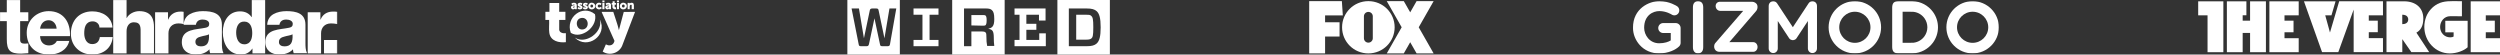
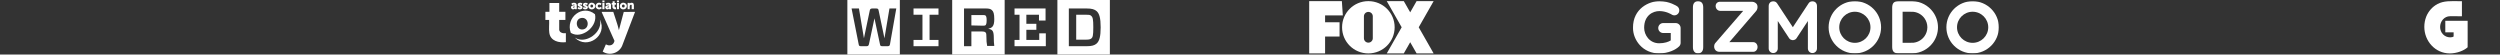
<svg xmlns="http://www.w3.org/2000/svg" width="2200" height="48" viewBox="0 0 2200 48" fill="none">
  <rect x="0" y="0" width="2200" height="48" fill="#333333" stroke="none" />
  <mask id="mask0_7174_2591" style="mask-type:luminance" maskUnits="userSpaceOnUse" x="0" y="0" width="297" height="48">
-     <path d="M296.891 0H0V48H296.891V0Z" fill="white" />
-   </mask>
+     </mask>
  <g mask="url(#mask0_7174_2591)">
    <path d="M24.907 18.6H17.734V35C17.734 37.8 19.328 38.4 21.918 38.4C22.914 38.4 23.911 38.2 24.907 38.2V46.8C22.715 46.8 20.523 47.2 18.531 47.2C8.568 47.2 5.978 44.2 5.978 34.4V18.6H0V10.8H5.978V0H17.734V10.8H24.907V18.6ZM35.268 31.8C35.467 36.8 38.257 40 43.238 40C46.028 40 48.817 38.6 50.013 36H60.972C58.979 44.4 51.208 48 43.238 48C31.482 48 23.512 41 23.512 28.8C23.512 17.8 32.279 9.8 42.84 9.8C55.791 9.8 62.167 19.6 61.569 31.8H35.268ZM49.813 25.2C49.614 21.2 46.825 17.8 42.84 17.8C38.655 17.8 35.866 20.8 35.268 25.2H49.813ZM87.473 24C87.473 21 84.683 18.8 81.694 18.8C75.119 18.8 74.123 24.4 74.123 29.4C74.123 34 76.115 38.8 81.097 38.8C85.281 38.8 87.273 36.4 87.871 32.6H99.229C98.232 42.4 90.86 48 81.296 48C70.536 48 62.367 40.6 62.367 29.6C62.367 18.2 69.54 10 81.296 10C90.262 10 98.232 14.8 99.029 24.2H87.473V24ZM99.627 0H111.383V15.8H111.582C113.376 12.2 118.158 9.8 122.542 9.8C134.497 9.8 135.493 18.6 135.493 23.8V47H123.737V29.6C123.737 24.6 124.335 19.6 117.759 19.6C113.376 19.6 111.383 23.4 111.383 27.4V47H99.627V0ZM136.489 10.8H147.847V17.2H148.046C149.839 12.6 153.824 10.2 158.806 10.2C159.802 10.2 160.599 10.2 161.595 10.4V21.2C160.001 20.8 158.607 20.6 157.013 20.6C151.234 20.6 148.245 24.6 148.245 29.2V47H136.489V10.8ZM161.595 22C161.794 17.2 163.986 14.2 167.174 12.4C170.363 10.6 174.547 9.8 178.532 9.8C187.1 9.8 195.269 11.6 195.269 21.8V37.6C195.269 40.6 195.269 44 196.664 46.8H184.908C184.51 45.6 184.31 44.6 184.31 43.4C181.122 46.8 176.739 48 172.355 48C165.58 48 160.001 44.6 160.001 37C160.001 25.2 172.754 26.2 180.923 24.4C182.915 24 184.111 23.2 184.111 21C184.111 18.2 180.923 17.2 178.333 17.2C175.145 17.2 172.953 18.6 172.355 21.8H161.595V22ZM176.739 40.8C182.318 40.8 184.31 37.6 183.912 30.2C182.318 31.2 179.13 31.4 176.739 32.2C174.148 32.8 171.957 34 171.957 36.8C171.957 39.6 174.148 40.8 176.739 40.8ZM233.326 47H222.168V42.8H221.969C220.917 44.429 219.469 45.763 217.76 46.673C216.051 47.583 214.141 48.039 212.205 48C200.848 48 196.066 38.2 196.066 28.2C196.066 18.8 201.048 10 211.21 10C215.593 10 218.98 11.6 221.371 15H221.57V0H233.326V47ZM207.822 28.6C207.822 33.6 209.615 39 214.995 39C220.775 39 221.969 33.6 221.969 29C221.969 23.8 220.176 19 214.995 19C209.615 18.8 207.822 24 207.822 28.6ZM235.121 22C235.321 17.2 237.512 14.2 240.699 12.4C243.888 10.6 248.072 9.8 252.056 9.8C260.625 9.8 268.794 11.6 268.794 21.8V37.6C268.794 40.6 268.794 44 270.19 46.8H258.434C258.035 45.6 257.835 44.6 257.835 43.4C254.646 46.8 250.064 48 245.88 48C239.105 48 233.526 44.6 233.526 37C233.526 25.2 246.279 26.2 254.447 24.4C256.441 24 257.636 23.2 257.636 21C257.636 18.2 254.447 17.2 251.856 17.2C248.67 17.2 246.478 18.6 245.88 21.8H235.121V22ZM250.263 40.8C255.843 40.8 257.835 37.6 257.436 30.2C255.843 31.2 252.654 31.4 250.263 32.2C247.673 32.8 245.481 34 245.481 36.8C245.282 39.6 247.673 40.8 250.263 40.8ZM270.586 10.8H281.946V17.2H282.145C283.938 12.6 287.922 10.2 292.904 10.2C293.901 10.2 295.893 10.2 296.888 10.4V21.2C295.295 20.8 292.904 20.6 291.311 20.6C285.531 20.6 282.542 24.6 282.542 29.2V47H270.786V10.8H270.586Z" fill="white" />
    <path d="M285.133 35.201H296.889V47.001H285.133V35.201Z" fill="white" />
  </g>
  <path d="M558.798 10.601L547.885 39.242C545.603 46.421 536.836 49.641 530.381 45.412L533.147 39.082C534.047 39.232 534.612 39.793 535.578 39.888C538.421 40.166 540.096 38.59 540.769 36.028L529.574 10.879L529.51 10.464H539.691C541.287 15.838 543.427 21.063 544.642 26.54L548.914 10.482L558.798 10.464V10.601Z" fill="white" />
  <path d="M492.099 2.65V10.388H497.561V17.563H492.099V26.355C492.099 26.615 492.559 27.55 492.748 27.797C493.368 28.604 495.025 29.238 495.99 29.238H497.97V37.116C491.926 37.779 484.512 36.234 483.399 28.988C482.845 25.379 483.452 21.241 483.224 17.563H479.947V10.388H483.497V2.65H492.099Z" fill="white" />
  <path d="M523.575 12.534C524.745 17.646 522.395 22.513 518.836 25.887C515.125 29.405 509.222 31.797 504.308 29.875C503.589 29.593 503.016 29.179 502.309 28.922C497.324 15.306 512.856 3.455 523.573 12.534H523.575ZM511.485 15.818C505.179 16.848 506.987 27.465 513.586 25.781C519.298 24.322 517.92 14.768 511.485 15.818Z" fill="white" />
  <path d="M527.837 17.162C535.159 31.227 516.728 44.113 505.855 33.13C506.583 33.378 507.203 33.865 507.919 34.151C516.772 37.683 528.878 28.757 528.248 19.279L527.838 17.162H527.837Z" fill="white" />
  <path d="M549.195 8.206H547.699C543.462 6.771 545.677 1.128 549.803 2.652C552.579 3.678 552.045 7.681 549.195 8.206ZM548.244 4.047C546.861 4.331 547.015 6.989 548.883 6.553C550.211 6.244 549.946 3.698 548.244 4.047Z" fill="white" />
  <path d="M521.354 8.206H519.973C515.815 6.939 517.699 1.311 521.811 2.572C524.189 3.301 524.578 6.503 522.469 7.763L521.354 8.206ZM520.4 4.045C519.319 4.293 519.229 6.179 520.209 6.513C522.431 7.274 522.517 3.56 520.4 4.045Z" fill="white" />
  <path d="M503.751 8.206C503.048 7.811 502.5 7.426 502.476 6.52C502.436 4.915 504.221 4.727 505.417 4.6C505.567 4.584 505.774 4.694 505.705 4.431C505.415 3.328 503.594 4.513 503.469 4.486C503.345 4.459 502.799 3.214 502.878 3.09C503.972 2.309 506.02 2.046 507.017 3.104C507.143 3.237 507.547 3.948 507.547 4.08V8.09H505.821C505.789 8.09 505.892 7.66 505.765 7.626L504.786 8.206H503.75H503.751ZM505.706 5.65C505.613 5.551 503.94 5.862 504.379 6.581C504.819 7.299 506.071 6.037 505.706 5.65Z" fill="white" />
  <path d="M533.894 8.206C531.101 6.501 533.307 4.382 535.792 4.603C535.867 3.452 534.168 4.199 533.551 4.486L533.023 3.09C534.119 2.308 536.393 2.042 537.282 3.214C537.344 3.295 537.692 3.92 537.692 3.963V8.089H535.966C535.934 8.089 536.037 7.659 535.908 7.625C535.658 8.009 535.283 8.005 534.931 8.205H533.895L533.894 8.206ZM535.849 5.65C535.375 5.574 533.986 6.031 534.613 6.666C535.088 7.147 536.083 6.296 535.849 5.65Z" fill="white" />
  <path d="M526.416 8.206C521.562 6.391 525.173 0.231 529.301 3.165C529.331 3.352 528.705 4.447 528.529 4.478C528.445 4.492 527.951 4.131 527.688 4.073C525.758 3.65 525.529 6.166 526.873 6.523C527.777 6.763 528.185 6.293 528.946 5.997L529.514 7.38C528.973 7.759 528.418 7.991 527.798 8.206H526.417H526.416Z" fill="white" />
  <path d="M515.601 8.206H514.451C514.034 7.971 512.797 7.803 513.002 7.156C513.031 7.067 513.552 6.233 513.606 6.222C513.895 6.161 514.56 6.662 514.979 6.689C515.262 6.708 515.672 6.541 515.479 6.238C515.386 6.091 513.344 5.738 513.094 4.636C512.642 2.637 514.874 2.116 516.383 2.591C517.242 2.86 517.315 2.919 516.964 3.713C516.459 4.854 516.485 4.111 515.662 4.018C515.513 4.001 514.794 3.979 514.798 4.195C514.804 4.444 517.139 4.823 517.322 6.181C517.434 7.01 516.959 7.645 516.259 7.998L515.602 8.206H515.601Z" fill="white" />
  <path d="M509.619 8.206C508.91 7.741 507.92 7.934 508.45 6.849C509.032 5.657 509.335 6.645 510.265 6.687C510.551 6.699 510.989 6.504 510.769 6.233C510.734 6.189 509.923 5.979 509.694 5.865C509.16 5.6 508.513 5.286 508.381 4.635C507.887 2.215 511.075 1.909 512.503 3.042L511.919 4.371C511.287 4.092 510.795 3.928 510.08 4.023C509.779 4.289 511.44 4.839 511.562 4.908C513.336 5.907 512.693 7.83 510.884 8.207H509.619V8.206Z" fill="white" />
  <path d="M541.142 8.206C540.32 8.092 538.956 7.363 538.956 6.404V4.137C538.814 4.111 538.303 4.174 538.265 4.137C538.212 4.084 538.212 2.678 538.265 2.624C538.312 2.577 539.024 2.673 539.071 2.626C539.124 2.572 539.031 1.348 539.071 1.114H540.912C540.951 1.348 540.859 2.572 540.912 2.626C540.982 2.697 542.04 2.519 542.065 2.692C542.023 2.917 542.114 4.086 542.064 4.137C542.02 4.181 541.108 4.103 540.912 4.137V6.055C540.912 6.484 542.018 6.417 542.064 6.461C542.128 6.524 542.17 8.133 541.832 8.205C541.61 8.185 541.356 8.235 541.142 8.205V8.206Z" fill="white" />
  <path d="M557.824 8.09H555.868V4.429C555.868 4.335 555.471 4.153 555.339 4.139C554.733 4.077 554.143 4.814 554.143 5.359V8.09H552.302V2.51H553.97C554.117 2.51 554.171 2.944 554.144 3.092C554.986 2.235 556.865 2.091 557.502 3.243C557.629 3.472 557.824 4.207 557.824 4.429V8.09Z" fill="white" />
  <path d="M531.938 2.511H530.097V8.09H531.938V2.511Z" fill="white" />
  <path d="M544.708 2.511H542.868V8.09H544.708V2.511Z" fill="white" />
  <path d="M544.708 0.418H542.868V1.929H544.708V0.418Z" fill="white" />
  <path d="M531.938 0.418H530.097V1.929H531.938V0.418Z" fill="white" />
  <path d="M940.576 7.459V40.661H956.316C960.713 40.661 963.26 39.939 965.11 38.255C967.426 36.09 968.583 32.24 968.583 24.06C968.583 15.88 967.426 12.03 965.11 9.865C963.26 8.18 960.713 7.459 956.316 7.459H940.576ZM962.102 24.06C962.102 31.278 961.64 32.962 960.251 33.924C959.325 34.646 958.167 34.887 955.852 34.887H947.057V12.992H955.852C958.167 12.992 959.325 12.992 960.251 13.955C961.64 15.158 962.102 16.842 962.102 24.06ZM976.684 48H930.507V0H976.684V48ZM892.78 12.992V7.459H920.093V18.045H914.304V12.992H903.194V20.932H911.989V26.225H903.194V35.127H914.538V29.353H920.322V40.661H892.782V35.127H897.178V12.992H892.78ZM868.013 31.999C868.013 35.608 868.243 38.255 868.706 40.42H874.957C874.724 38.736 874.494 35.608 874.494 31.518C874.261 26.706 872.872 25.985 869.632 25.263C873.335 24.541 874.957 22.857 874.957 16.842C874.957 12.03 874.261 10.105 872.872 8.902C871.946 7.94 870.328 7.459 867.78 7.459H848.337V40.661H854.818V27.669H863.847C865.699 27.669 866.391 27.909 867.087 28.39C867.784 28.872 868.013 29.594 868.013 31.999ZM854.818 22.376V13.233H865.236C866.625 13.233 867.087 13.473 867.317 13.714C867.78 14.195 868.243 14.917 868.243 17.804C868.243 20.692 867.78 21.654 867.317 22.135C867.087 22.376 866.625 22.616 865.236 22.616L854.818 22.376ZM884.216 48H837.923V0H884.099V48H884.216ZM825.887 35.127V40.661H803.896V35.127H811.766V12.992H803.896V7.459H825.885V12.992H818.015V35.127H825.887ZM788.736 7.459H782.718L778.321 33.684L773.228 9.383C772.997 7.699 772.302 7.459 770.913 7.459H767.673C766.284 7.459 765.59 7.94 765.358 9.383L760.266 33.684L755.868 7.459H749.388L755.637 38.977C755.868 40.42 756.331 40.661 757.952 40.661H762.35C763.738 40.661 764.201 40.42 764.664 38.977L769.525 16.12L774.386 38.977C774.617 40.42 775.08 40.661 776.7 40.661H780.867C782.255 40.661 782.95 40.42 783.181 38.977L788.736 7.459ZM791.977 48H745.684V0H791.862V48H791.977Z" fill="white" />
  <path d="M1152.08 1V47H1166.08V32.154H1178.81V19.567H1166.08V13.547H1181.69L1180.84 1H1152.08Z" fill="white" />
  <path d="M1204.16 1C1191.34 1 1181.03 11.258 1181.03 24C1181.03 36.742 1191.34 47 1204.16 47C1216.97 47 1227.29 36.742 1227.29 24C1227.29 11.258 1216.97 1 1204.16 1ZM1204.16 10.473C1206.32 10.473 1208.06 12.205 1208.06 14.357V33.643C1208.06 35.795 1206.32 37.527 1204.16 37.527C1201.99 37.527 1200.25 35.795 1200.25 33.643V14.357C1200.25 12.205 1201.99 10.473 1204.16 10.473Z" fill="white" />
  <path d="M1220.35 1L1233.47 24L1220.35 47H1235.35L1240.98 37.148L1246.6 47H1261.6L1248.48 24L1261.6 1H1246.6L1240.98 10.852L1235.35 1H1220.35Z" fill="white" />
  <mask id="mask1_7174_2591" style="mask-type:luminance" maskUnits="userSpaceOnUse" x="1437" y="1" width="323" height="46">
    <path d="M1759 1H1437V47H1759V1Z" fill="white" />
  </mask>
  <g mask="url(#mask1_7174_2591)">
    <path d="M1489.77 41.508V6.462C1489.77 4.642 1490.19 3.276 1491.02 2.366C1491.86 1.456 1492.94 1 1494.26 1C1495.62 1 1496.72 1.451 1497.57 2.351C1498.41 3.251 1498.83 4.621 1498.83 6.462V41.508C1498.83 43.348 1498.41 44.724 1497.57 45.634C1496.72 46.545 1495.62 47 1494.26 47C1492.95 47 1491.88 46.539 1491.04 45.619C1490.19 44.698 1489.77 43.327 1489.77 41.508Z" fill="white" />
    <path d="M1735.91 10.334C1728.34 10.334 1722.17 16.471 1722.17 24.015C1722.17 31.558 1728.34 37.695 1735.91 37.695C1743.49 37.695 1749.65 31.558 1749.65 24.015C1749.65 16.471 1743.49 10.334 1735.91 10.334ZM1735.91 47C1723.18 47 1712.82 36.689 1712.82 24.015C1712.82 11.34 1723.18 1.029 1735.91 1.029C1748.64 1.029 1759 11.34 1759 24.015C1759 36.689 1748.64 47 1735.91 47Z" fill="white" />
    <path d="M1632.27 10.334C1624.69 10.334 1618.53 16.471 1618.53 24.015C1618.53 31.558 1624.69 37.695 1632.27 37.695C1639.85 37.695 1646.01 31.558 1646.01 24.015C1646.01 16.471 1639.85 10.334 1632.27 10.334ZM1632.27 47C1619.54 47 1609.18 36.689 1609.18 24.015C1609.18 11.34 1619.54 1.029 1632.27 1.029C1645 1.029 1655.36 11.34 1655.36 24.015C1655.36 36.689 1645 47 1632.27 47Z" fill="white" />
    <path d="M1683.98 37.583C1682.86 37.655 1681.66 37.668 1680.36 37.668H1674.3V10.333H1680.36C1681.66 10.333 1682.86 10.347 1683.98 10.418C1687.98 10.895 1691.47 13.091 1693.65 16.249C1695.18 18.448 1696.07 21.106 1696.08 23.973C1696.08 23.98 1696.08 23.988 1696.08 23.995V24.006C1696.08 24.013 1696.08 24.02 1696.08 24.028C1696.07 26.895 1695.18 29.553 1693.65 31.752C1691.47 34.91 1687.98 37.105 1683.98 37.583ZM1705.43 24V23.994C1705.42 18.921 1703.76 14.23 1700.96 10.424C1696.88 4.888 1690.38 1.234 1683.02 1.018C1682.8 1.011 1682.57 1 1682.34 1C1682.33 1 1670.75 1.015 1670.75 1.015C1668.77 1.015 1667.33 1.464 1666.45 2.361C1665.56 3.259 1665.12 4.709 1665.12 6.714V41.287C1665.12 43.291 1665.56 44.741 1666.45 45.64C1667.33 46.538 1668.77 46.986 1670.75 46.986C1670.75 46.986 1682.33 47 1682.34 47C1682.57 47 1682.8 46.989 1683.02 46.983C1690.38 46.767 1696.88 43.113 1700.96 37.577C1703.76 33.77 1705.42 29.079 1705.43 24.007V24Z" fill="white" />
    <path d="M1596.11 1.206C1594.42 0.685 1592.6 1.345 1591.62 2.835L1577.7 23.946L1563.78 2.835C1562.79 1.345 1560.97 0.685 1559.28 1.206C1557.6 1.729 1556.45 3.312 1556.45 5.106V42.627C1556.45 44.878 1558.24 46.703 1560.45 46.703C1562.66 46.703 1564.45 44.878 1564.45 42.627V18.497L1574.34 33.484C1574.34 33.495 1574.35 33.504 1574.36 33.515L1574.37 33.533C1574.38 33.551 1574.4 33.568 1574.41 33.586C1574.47 33.676 1574.53 33.765 1574.6 33.851C1574.63 33.889 1574.67 33.923 1574.7 33.958C1574.75 34.021 1574.81 34.085 1574.87 34.144C1574.92 34.198 1574.98 34.248 1575.03 34.3C1575.07 34.337 1575.11 34.376 1575.15 34.411C1575.23 34.477 1575.31 34.537 1575.4 34.595C1575.42 34.611 1575.44 34.631 1575.46 34.647C1575.46 34.647 1575.47 34.65 1575.47 34.653C1575.56 34.712 1575.65 34.767 1575.75 34.819C1575.77 34.834 1575.8 34.852 1575.82 34.865C1575.89 34.903 1575.96 34.934 1576.04 34.968C1576.44 35.156 1576.87 35.274 1577.29 35.318L1577.3 35.32C1577.39 35.327 1577.47 35.328 1577.56 35.332C1577.6 35.334 1577.65 35.338 1577.7 35.338C1577.74 35.338 1577.79 35.334 1577.84 35.332C1577.92 35.328 1578 35.327 1578.09 35.32L1578.1 35.318C1578.53 35.274 1578.95 35.156 1579.36 34.968C1579.43 34.934 1579.5 34.903 1579.57 34.865C1579.59 34.852 1579.62 34.834 1579.65 34.819C1579.74 34.767 1579.83 34.712 1579.92 34.653C1579.92 34.65 1579.93 34.647 1579.93 34.647C1579.95 34.631 1579.97 34.611 1580 34.595C1580.08 34.537 1580.16 34.477 1580.24 34.411C1580.28 34.376 1580.32 34.337 1580.36 34.299C1580.42 34.248 1580.47 34.198 1580.53 34.145C1580.59 34.085 1580.64 34.021 1580.69 33.958C1580.73 33.923 1580.76 33.888 1580.79 33.851C1580.86 33.765 1580.92 33.676 1580.98 33.586C1581 33.568 1581.01 33.551 1581.02 33.533L1581.03 33.515C1581.04 33.504 1581.05 33.495 1581.05 33.484L1590.94 18.497V42.627C1590.94 44.878 1592.73 46.703 1594.94 46.703C1597.15 46.703 1598.95 44.878 1598.95 42.627V5.106C1598.95 3.312 1597.8 1.729 1596.11 1.206Z" fill="white" />
    <path d="M1542.81 45.602H1512.88C1511.3 45.602 1509.55 44.622 1508.9 43.095C1508.26 41.571 1508.12 39.494 1509.52 37.84L1534.01 9.55H1513.78C1511.56 9.55 1509.77 7.643 1509.77 5.29C1509.77 2.937 1511.56 1.5 1513.78 1.5H1541.06C1542.63 1.5 1544.26 1.749 1545.69 3.303C1546.99 4.723 1546.93 7.787 1545.47 9.614L1521.81 37.083H1542.81C1545.03 37.083 1546.64 38.99 1546.64 41.342C1546.64 43.695 1545.03 45.602 1542.81 45.602Z" fill="white" />
    <path d="M1459.92 47.001C1453.28 47.001 1447.25 44.378 1442.96 39.616C1439.17 35.421 1437 29.893 1437 24.449C1437 7.367 1451.26 1.001 1460.26 1.001C1469.1 1.001 1475.58 5.317 1475.86 5.5C1477.85 6.845 1478.38 9.563 1477.05 11.57C1475.72 13.571 1473.03 14.112 1471.04 12.782C1470.93 12.708 1466.32 9.752 1460.26 9.752C1454.62 9.752 1446.85 13.455 1446.85 24.449C1446.85 30.704 1451.52 38.081 1460.09 38.081C1464.91 38.081 1468.3 36.803 1470.27 35.554V29.049H1463.59C1461.2 29.049 1459.25 27.09 1459.25 24.674C1459.25 22.257 1461.2 20.298 1463.59 20.298H1474.61C1477.01 20.298 1478.95 22.257 1478.95 24.674V37.688C1478.95 38.871 1478.47 40.003 1477.63 40.828C1474.72 43.675 1468.34 47.001 1459.92 47.001Z" fill="white" />
  </g>
-   <path d="M1934.4 1.16V13.468H1942.64V45.92H1956.56V1.16M1980.07 18.17H1973.55V13.446H1976.83V1.16H1959.65V45.92H1973.55V28.995H1980.07V45.92H1994.01V1.16H1980.07M1997.06 45.92H2022.86V33.592H2010.36V28.381H2018.31V18.17H2010.36V13.468H2022.86V1.16H1997.06M2132.52 16.306C2132.52 6.647 2125.53 1.16 2115.61 1.16H2100.11V45.899H2114.03V34.439L2122 45.899H2137.71L2126.42 28.741C2130.49 26.474 2132.52 22.343 2132.52 16.306ZM2113.99 21.263V12.938C2115.92 12.938 2118.29 13.531 2118.99 15.692C2119.05 15.883 2119.1 16.094 2119.16 16.306C2119.16 16.327 2119.16 16.37 2119.18 16.391C2119.2 16.603 2119.24 16.857 2119.24 17.111C2119.24 20.437 2116.27 21.263 2113.99 21.263ZM2050.43 28.423H2050.31L2049.31 24.737L2046.2 13.489H2051.68L2055.29 1.16H2027.48L2043.42 45.899H2057.7L2059.42 41.112C2059.42 41.112 2067.05 19.971 2071.22 8.447V45.899H2097.02V33.57H2084.53V28.359H2092.45V18.17H2084.53V13.468H2097.02V1.139H2058.48L2050.43 28.423ZM2200 13.489V1.181H2174.21V45.92H2200V33.592H2187.49V28.381H2195.43V18.213H2187.49V13.489" fill="white" />
  <path d="M2171.53 36.535V18.297H2151.86V28.465H2159.19V32.087C2158.63 32.595 2157.42 32.871 2156.18 32.871C2151.07 32.871 2147.3 28.761 2147.3 23.741C2147.3 18.721 2150.97 14.272 2156.07 14.272C2159.16 14.272 2166.49 14.293 2166.49 14.293V1.032H2163.15C2156.92 1.032 2150.72 0.524 2145.01 3.532C2140.51 5.905 2136.94 9.93 2135.05 14.717C2133.95 17.534 2133.4 20.584 2133.4 23.614C2133.4 36.303 2143.15 47 2155.78 47C2162.05 47 2168.17 44.606 2171.51 41.619C2171.53 38.527 2171.53 38.061 2171.53 36.535Z" fill="white" />
</svg>